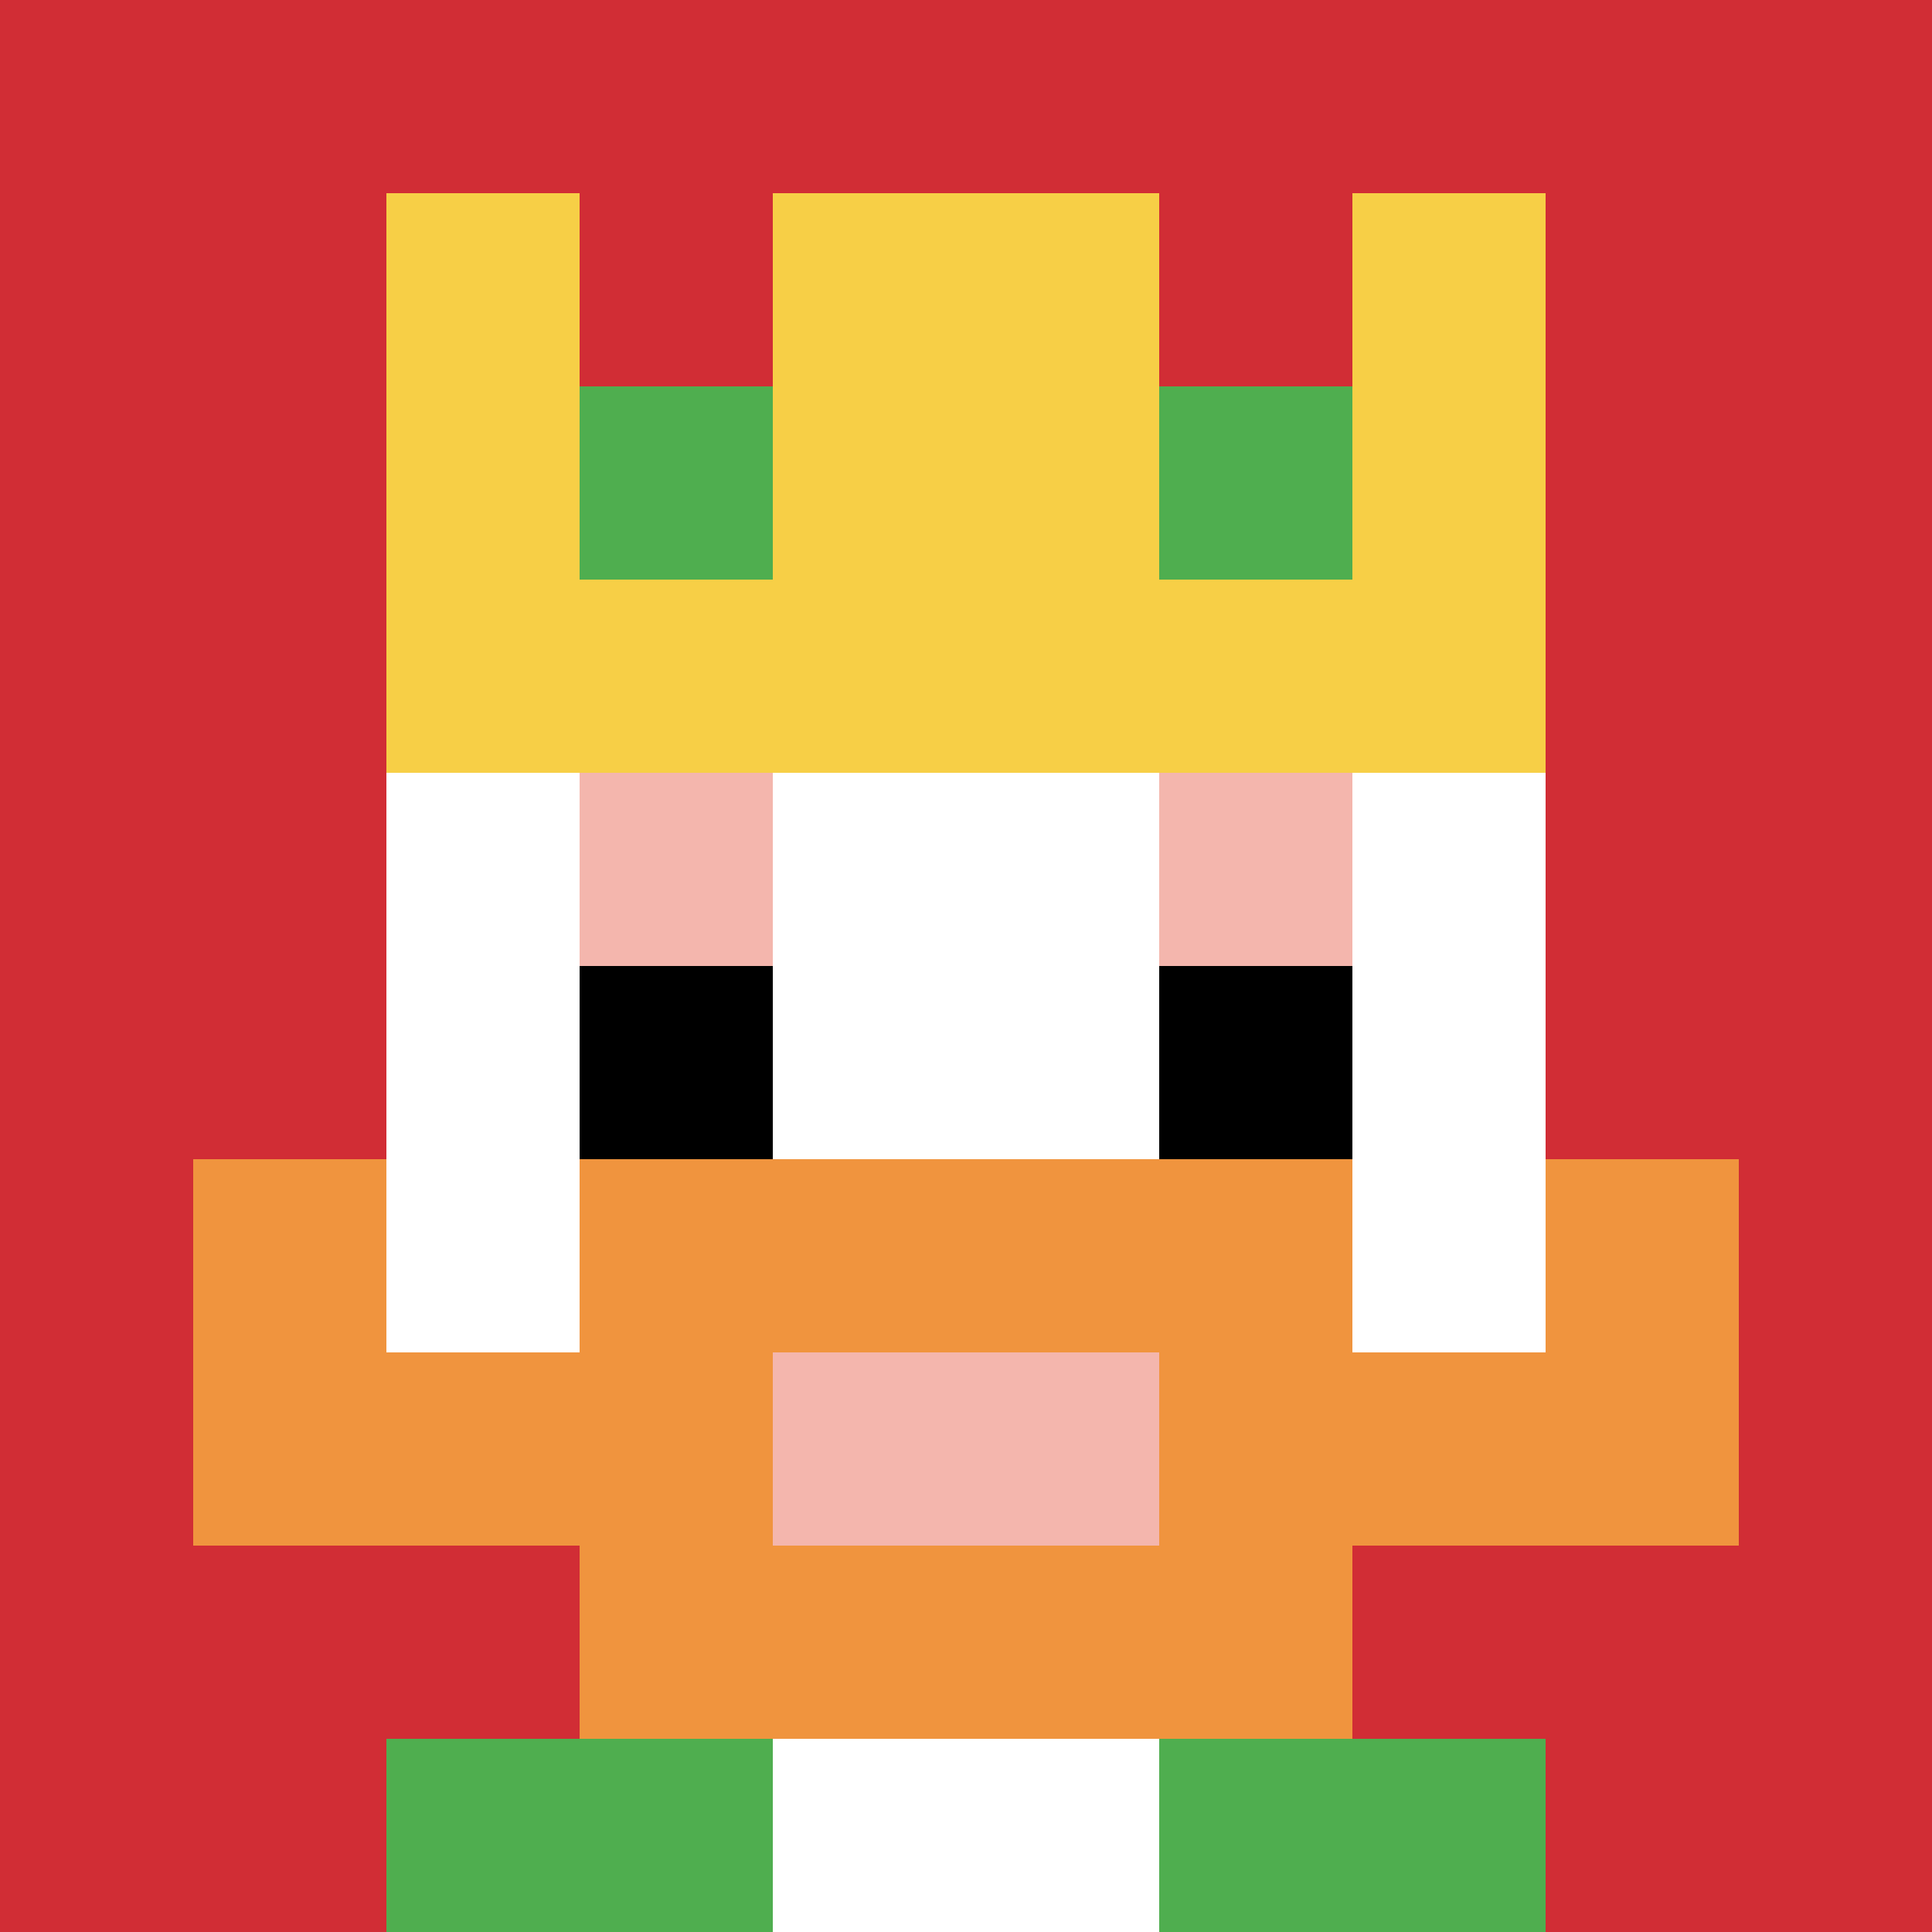
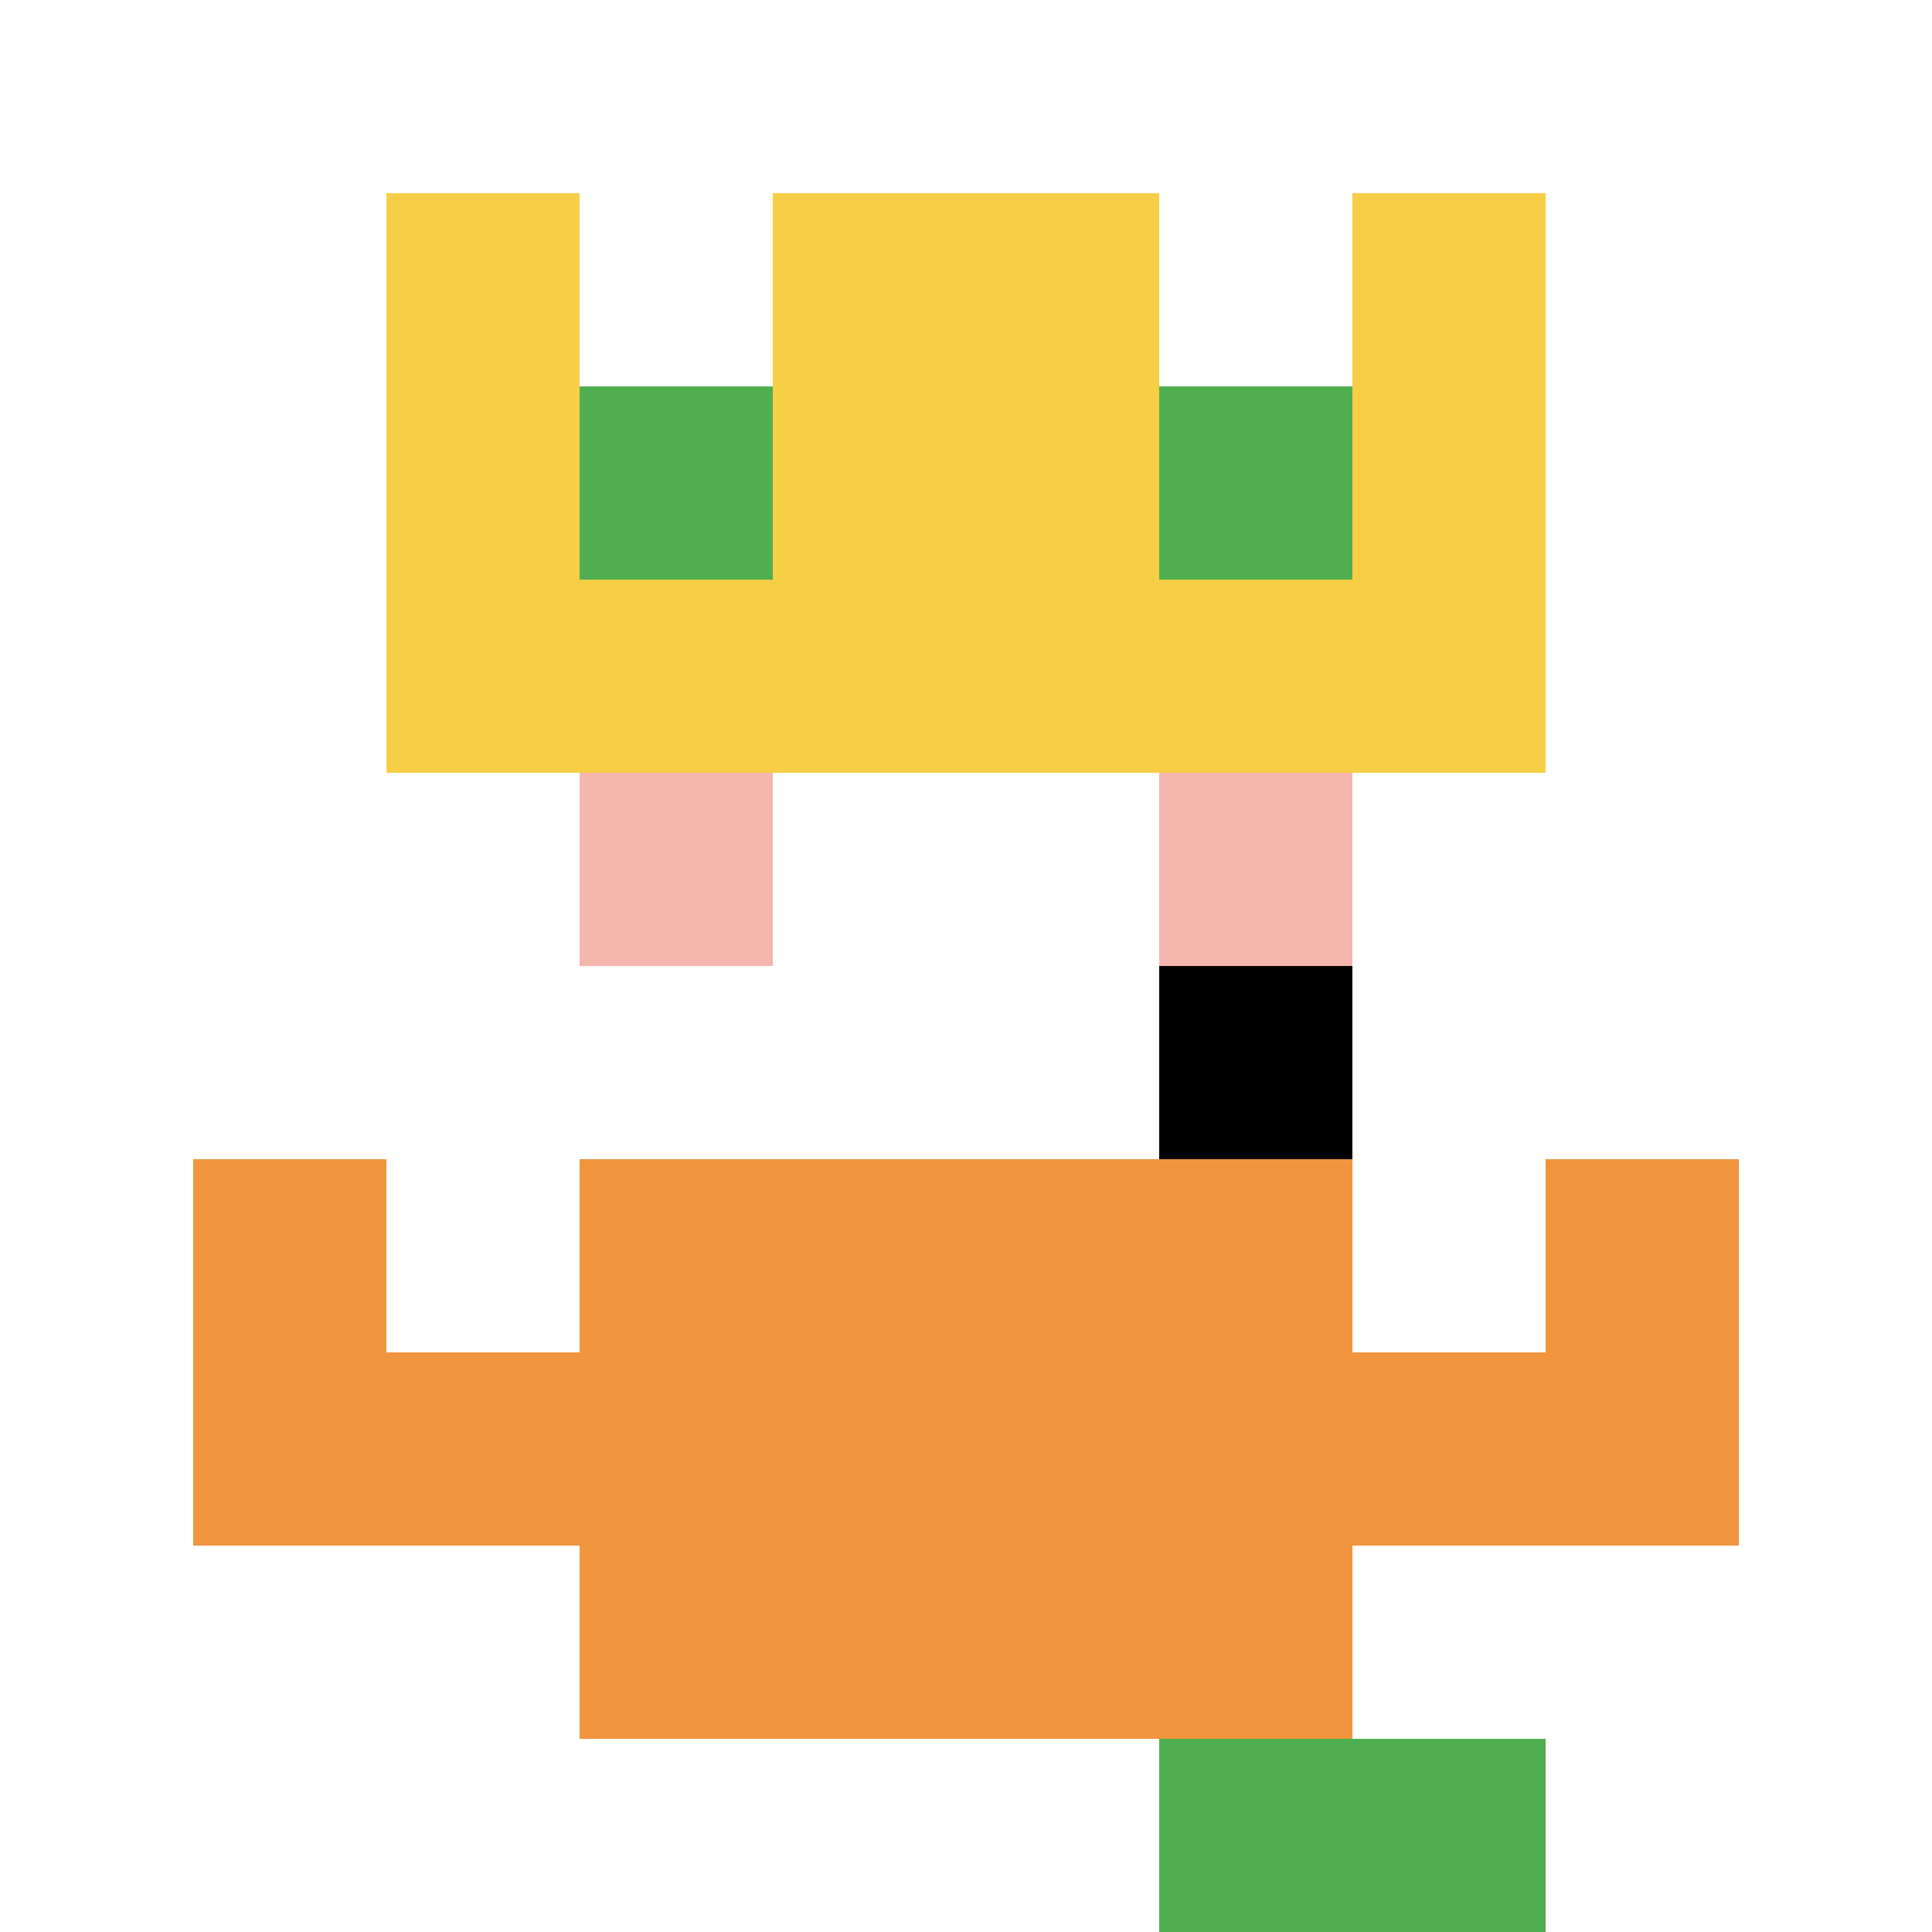
<svg xmlns="http://www.w3.org/2000/svg" version="1.1" width="1419" height="1419">
  <title>'goose-pfp-917727' by Dmitri Cherniak</title>
  <desc>seed=917727
backgroundColor=#ffffff
padding=20
innerPadding=0
timeout=500
dimension=1
border=false
Save=function(){return n.handleSave()}
frame=77

Rendered at Wed Oct 04 2023 13:47:37 GMT+0800 (北美中部标准时间)
Generated in &lt;1ms
</desc>
  <defs />
  <rect width="100%" height="100%" fill="#ffffff" />
  <g>
    <g id="0-0">
-       <rect x="0" y="0" height="1419" width="1419" fill="#D12D35" />
      <g>
        <rect id="0-0-3-2-4-7" x="425.7" y="283.8" width="567.6" height="993.3" fill="#ffffff" />
        <rect id="0-0-2-3-6-5" x="283.8" y="425.7" width="851.4" height="709.5" fill="#ffffff" />
        <rect id="0-0-4-8-2-2" x="567.6" y="1135.2" width="283.8" height="283.8" fill="#ffffff" />
        <rect id="0-0-1-7-8-1" x="141.9" y="993.3" width="1135.2" height="141.9" fill="#F0943E" />
        <rect id="0-0-3-6-4-3" x="425.7" y="851.4" width="567.6" height="425.7" fill="#F0943E" />
-         <rect id="0-0-4-7-2-1" x="567.6" y="993.3" width="283.8" height="141.9" fill="#F4B6AD" />
        <rect id="0-0-1-6-1-2" x="141.9" y="851.4" width="141.9" height="283.8" fill="#F0943E" />
        <rect id="0-0-8-6-1-2" x="1135.2" y="851.4" width="141.9" height="283.8" fill="#F0943E" />
        <rect id="0-0-3-4-1-1" x="425.7" y="567.6" width="141.9" height="141.9" fill="#F4B6AD" />
        <rect id="0-0-6-4-1-1" x="851.4" y="567.6" width="141.9" height="141.9" fill="#F4B6AD" />
-         <rect id="0-0-3-5-1-1" x="425.7" y="709.5" width="141.9" height="141.9" fill="#000000" />
        <rect id="0-0-6-5-1-1" x="851.4" y="709.5" width="141.9" height="141.9" fill="#000000" />
        <rect id="0-0-2-1-1-2" x="283.8" y="141.9" width="141.9" height="283.8" fill="#F7CF46" />
        <rect id="0-0-4-1-2-2" x="567.6" y="141.9" width="283.8" height="283.8" fill="#F7CF46" />
        <rect id="0-0-7-1-1-2" x="993.3" y="141.9" width="141.9" height="283.8" fill="#F7CF46" />
        <rect id="0-0-2-2-6-2" x="283.8" y="283.8" width="851.4" height="283.8" fill="#F7CF46" />
        <rect id="0-0-3-2-1-1" x="425.7" y="283.8" width="141.9" height="141.9" fill="#4FAE4F" />
        <rect id="0-0-6-2-1-1" x="851.4" y="283.8" width="141.9" height="141.9" fill="#4FAE4F" />
-         <rect id="0-0-2-9-2-1" x="283.8" y="1277.1" width="283.8" height="141.9" fill="#4FAE4F" />
        <rect id="0-0-6-9-2-1" x="851.4" y="1277.1" width="283.8" height="141.9" fill="#4FAE4F" />
      </g>
      <rect x="0" y="0" stroke="white" stroke-width="0" height="1419" width="1419" fill="none" />
    </g>
  </g>
</svg>